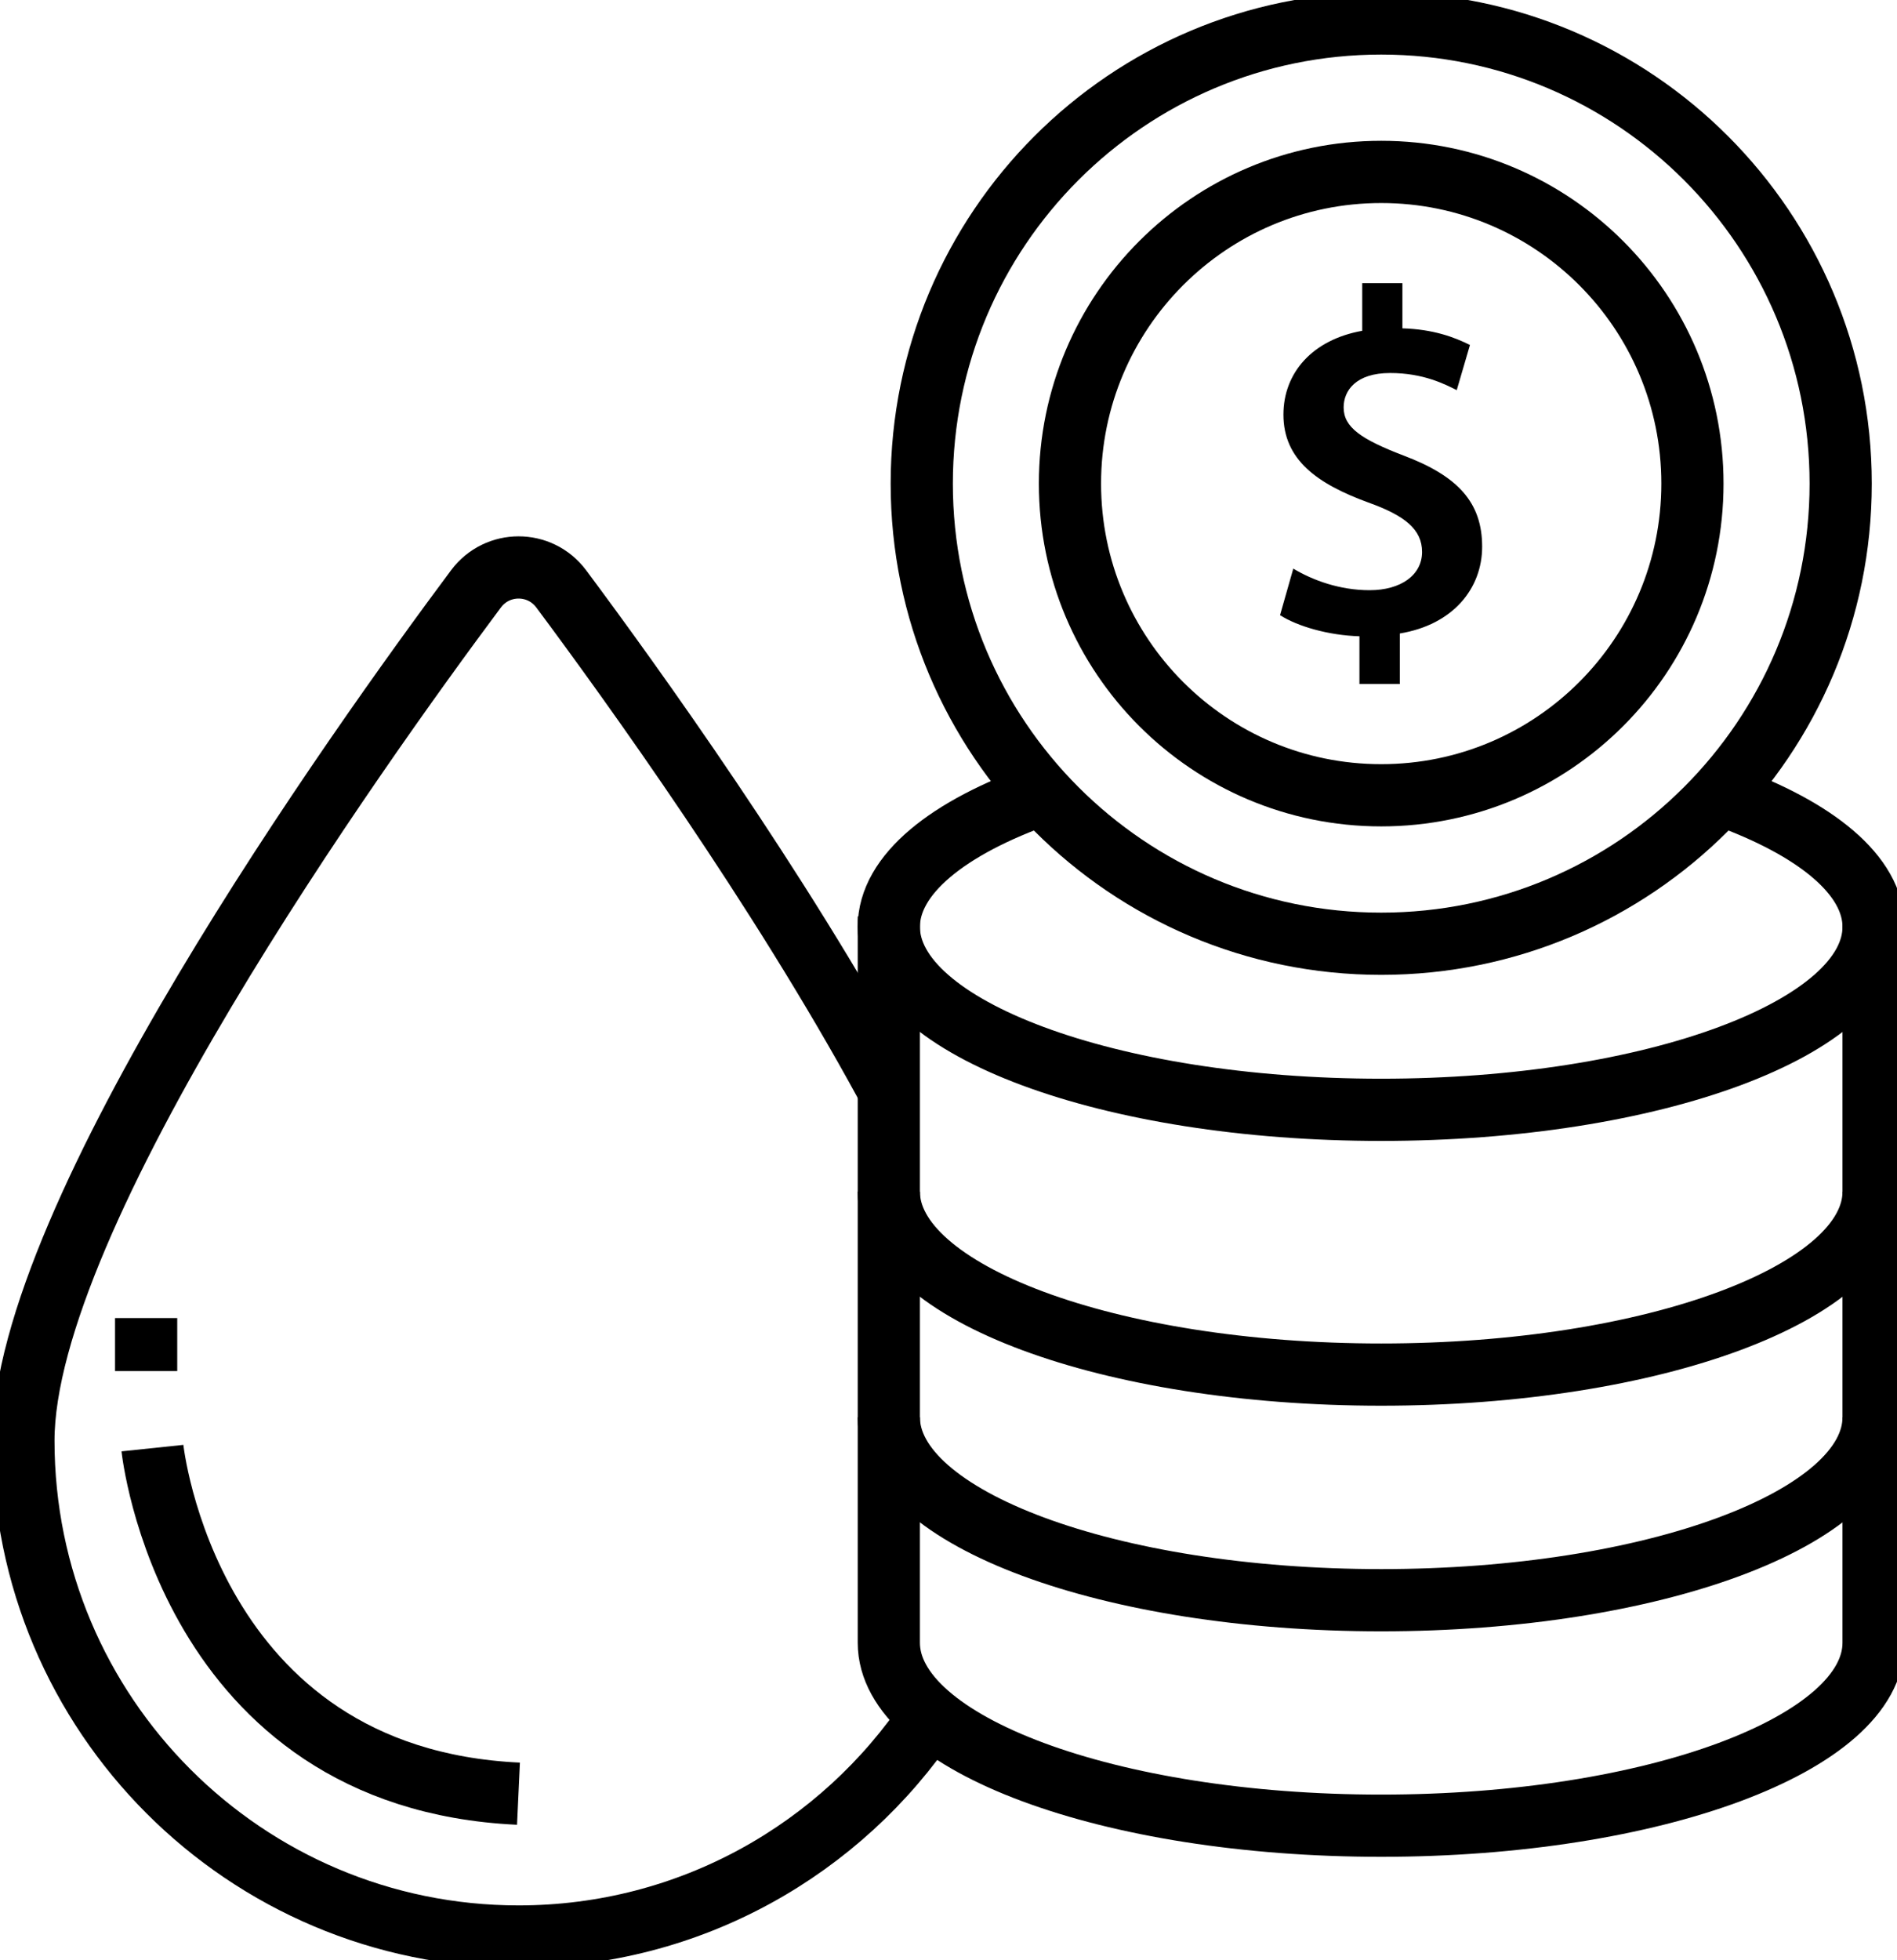
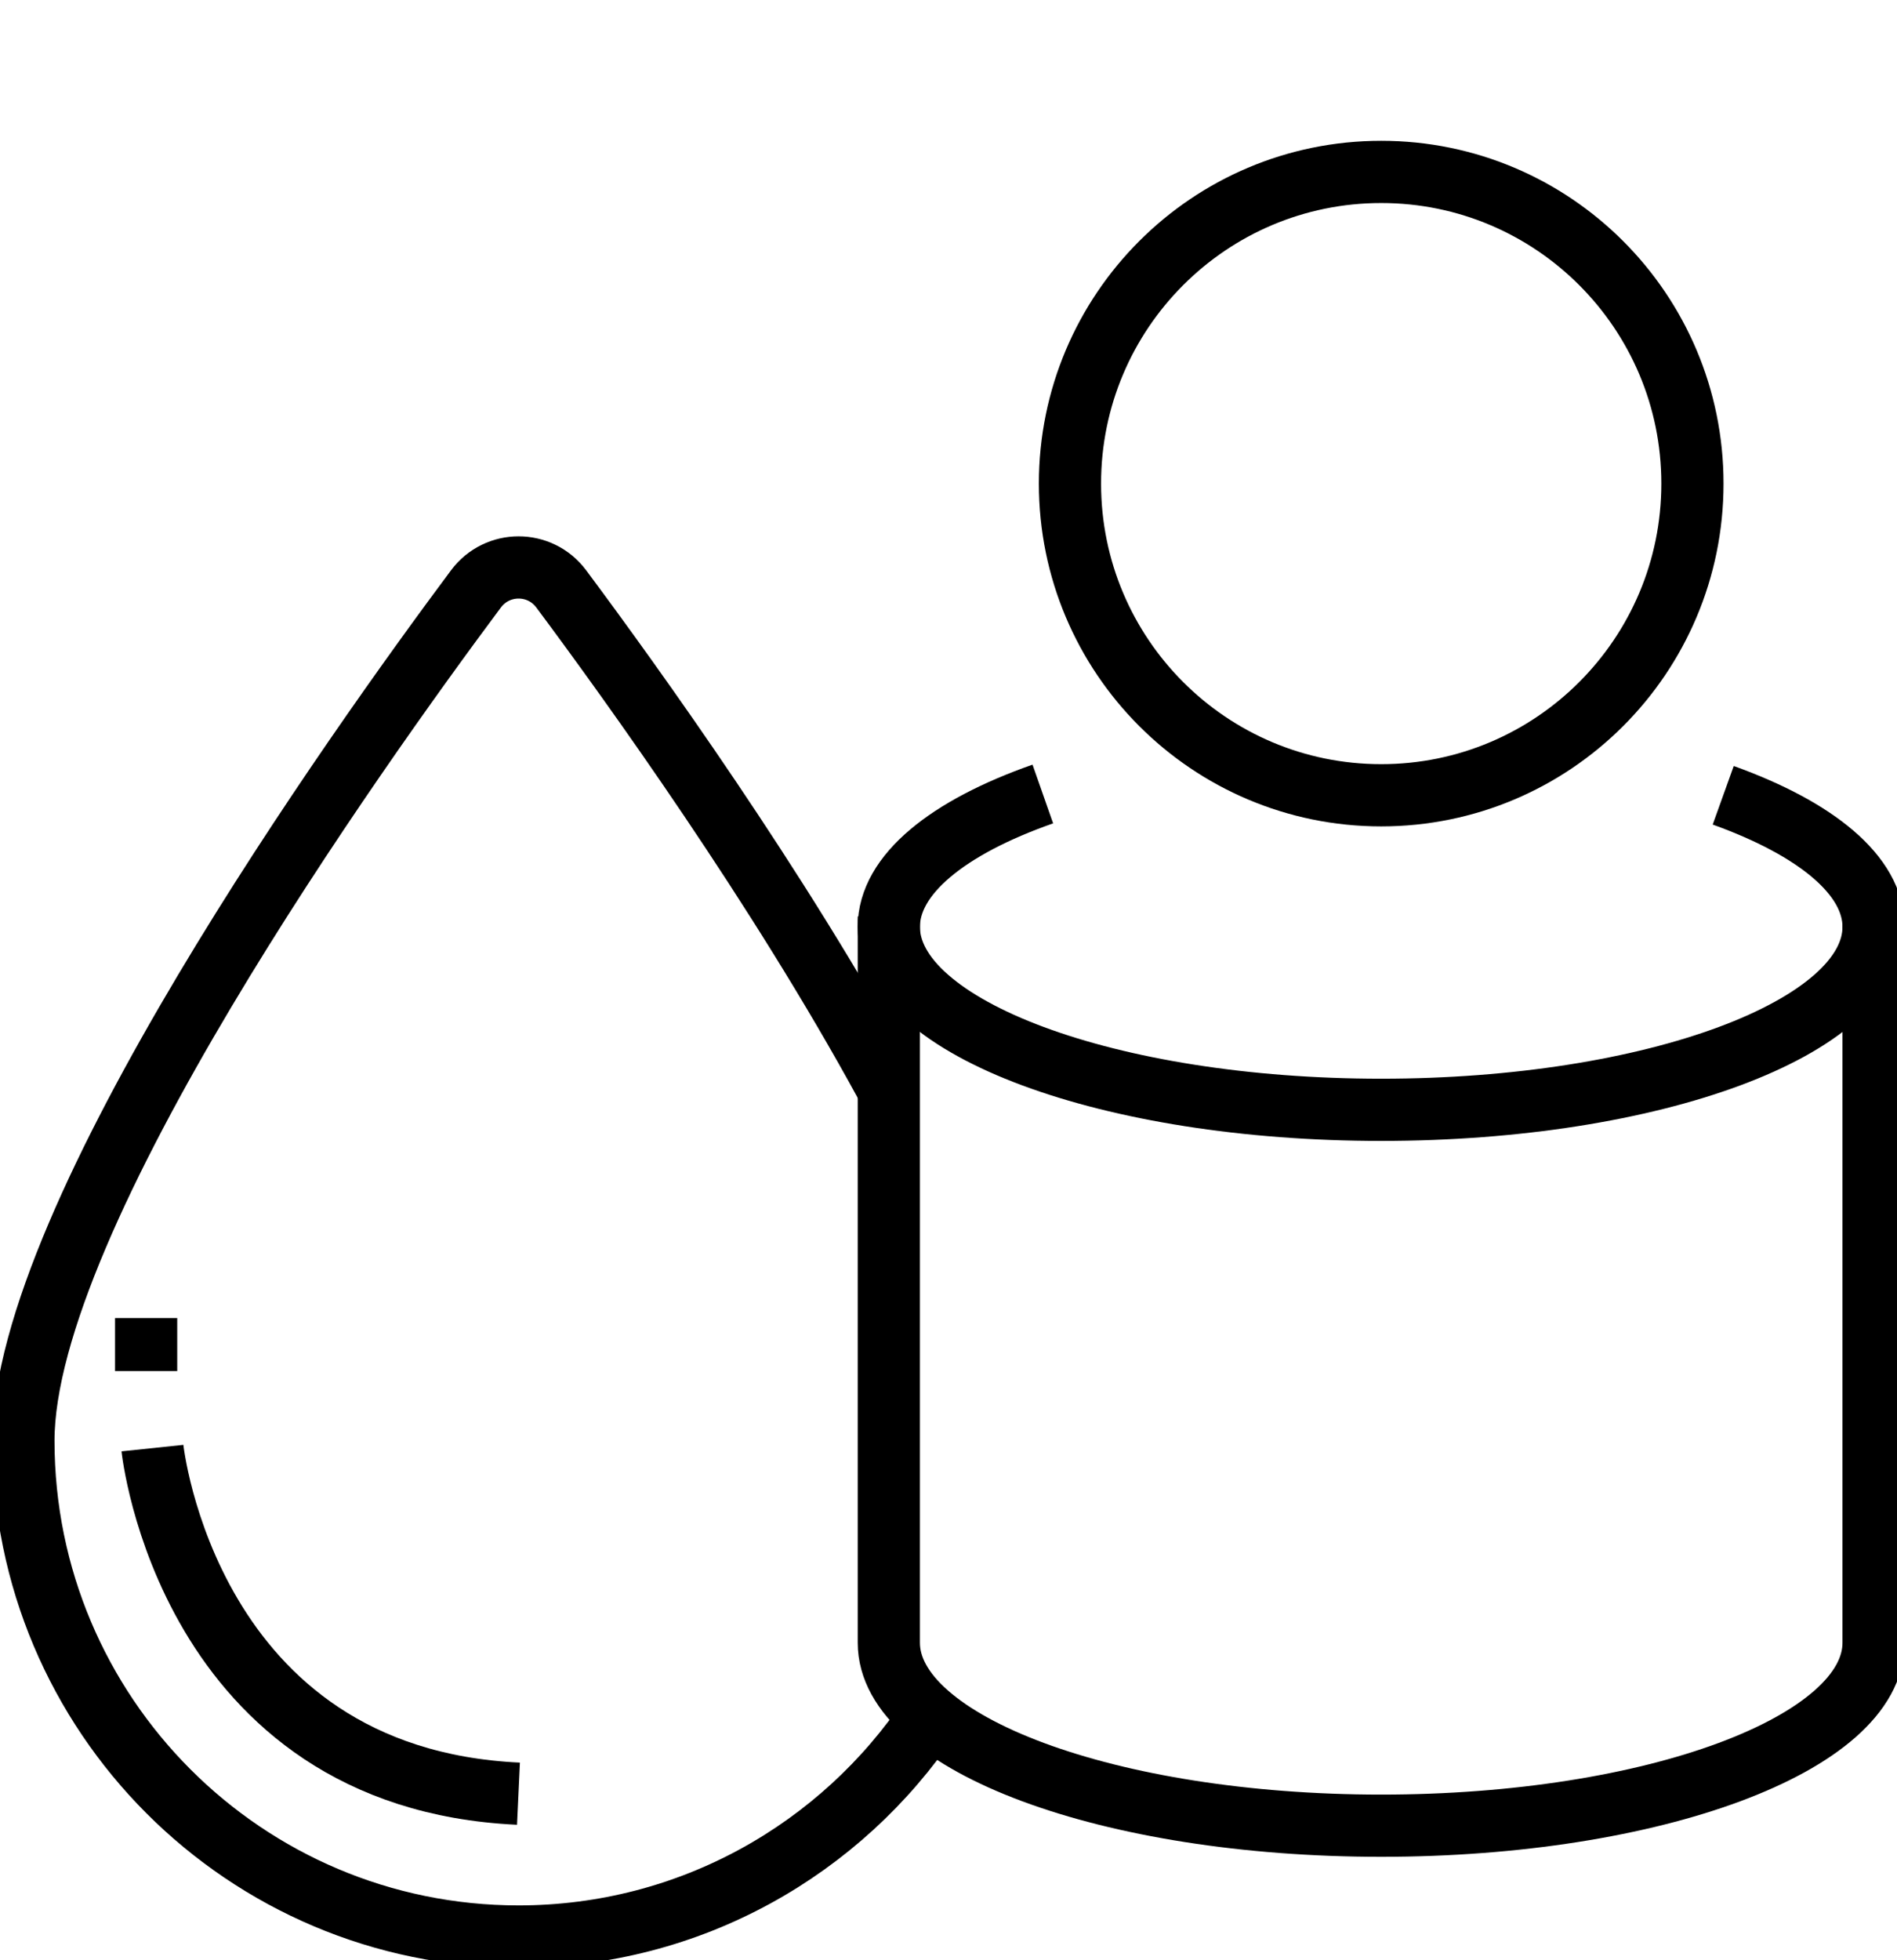
<svg xmlns="http://www.w3.org/2000/svg" width="61" height="63" viewBox="0 0 61 63" fill="none">
  <g clip-path="url(#clip0_572_529)">
    <path d="M29.914 55.164C27.057 59.434 22.196 62.246 16.676 62.246C7.88 62.246 0.753 55.111 0.753 46.31C0.753 39.095 11.442 24.108 15.305 18.929C15.991 18.01 17.361 18.01 18.047 18.929C20.336 22.001 25.035 28.53 28.472 34.836" stroke="black" stroke-width="2" stroke-miterlimit="10" />
    <path d="M55.412 25.563C58.391 26.634 60.247 28.134 60.247 29.793C60.247 33.042 53.161 35.673 44.414 35.673C35.668 35.673 28.581 33.038 28.581 29.793C28.581 28.111 30.483 26.592 33.533 25.522" stroke="black" stroke-width="2" stroke-miterlimit="10" />
-     <path d="M60.247 38.304C60.247 41.553 53.161 44.184 44.414 44.184C35.668 44.184 28.581 41.549 28.581 38.304" stroke="black" stroke-width="2" stroke-miterlimit="10" />
-     <path d="M60.247 45.556C60.247 48.805 53.161 51.436 44.414 51.436C35.668 51.436 28.581 48.801 28.581 45.556" stroke="black" stroke-width="2" stroke-miterlimit="10" />
    <path d="M60.247 29.457V50.882V52.804C60.247 56.053 53.161 58.684 44.414 58.684C35.668 58.684 28.581 56.049 28.581 52.804V51.711V29.457" stroke="black" stroke-width="2" stroke-miterlimit="10" />
    <path d="M4.902 46.547C4.902 46.547 6.013 57.161 16.672 57.655" stroke="black" stroke-width="2" stroke-miterlimit="10" />
-     <path d="M44.414 30.335C52.574 30.335 59.189 23.713 59.189 15.545C59.189 7.376 52.574 0.754 44.414 0.754C36.255 0.754 29.64 7.376 29.64 15.545C29.64 23.713 36.255 30.335 44.414 30.335Z" stroke="black" stroke-width="2" stroke-miterlimit="10" />
    <path d="M44.414 25.563C49.941 25.563 54.422 21.078 54.422 15.544C54.422 10.011 49.941 5.526 44.414 5.526C38.887 5.526 34.406 10.011 34.406 15.544C34.406 21.078 38.887 25.563 44.414 25.563Z" stroke="black" stroke-width="2" stroke-miterlimit="10" />
-     <path d="M43.714 21.983V20.452C42.72 20.422 41.73 20.136 41.161 19.774L41.587 18.277C42.215 18.654 43.081 18.971 44.041 18.971C45.051 18.971 45.728 18.481 45.728 17.742C45.728 17.018 45.179 16.574 43.996 16.151C42.358 15.552 41.27 14.779 41.27 13.328C41.27 11.971 42.215 10.916 43.804 10.633V9.103H45.096V10.554C46.09 10.584 46.764 10.837 47.268 11.089L46.843 12.54C46.466 12.352 45.773 11.99 44.7 11.99C43.597 11.99 43.206 12.559 43.206 13.095C43.206 13.739 43.774 14.12 45.126 14.64C46.888 15.303 47.66 16.155 47.66 17.573C47.66 18.911 46.73 20.079 45.013 20.362V21.986H43.714V21.983Z" fill="black" />
    <path d="M4.699 42.367V44.071" stroke="black" stroke-width="2" stroke-miterlimit="10" />
  </g>
  <defs>
    <clipPath id="clip0_572_529">
      <rect width="61" height="63" fill="white" />
    </clipPath>
  </defs>
</svg>